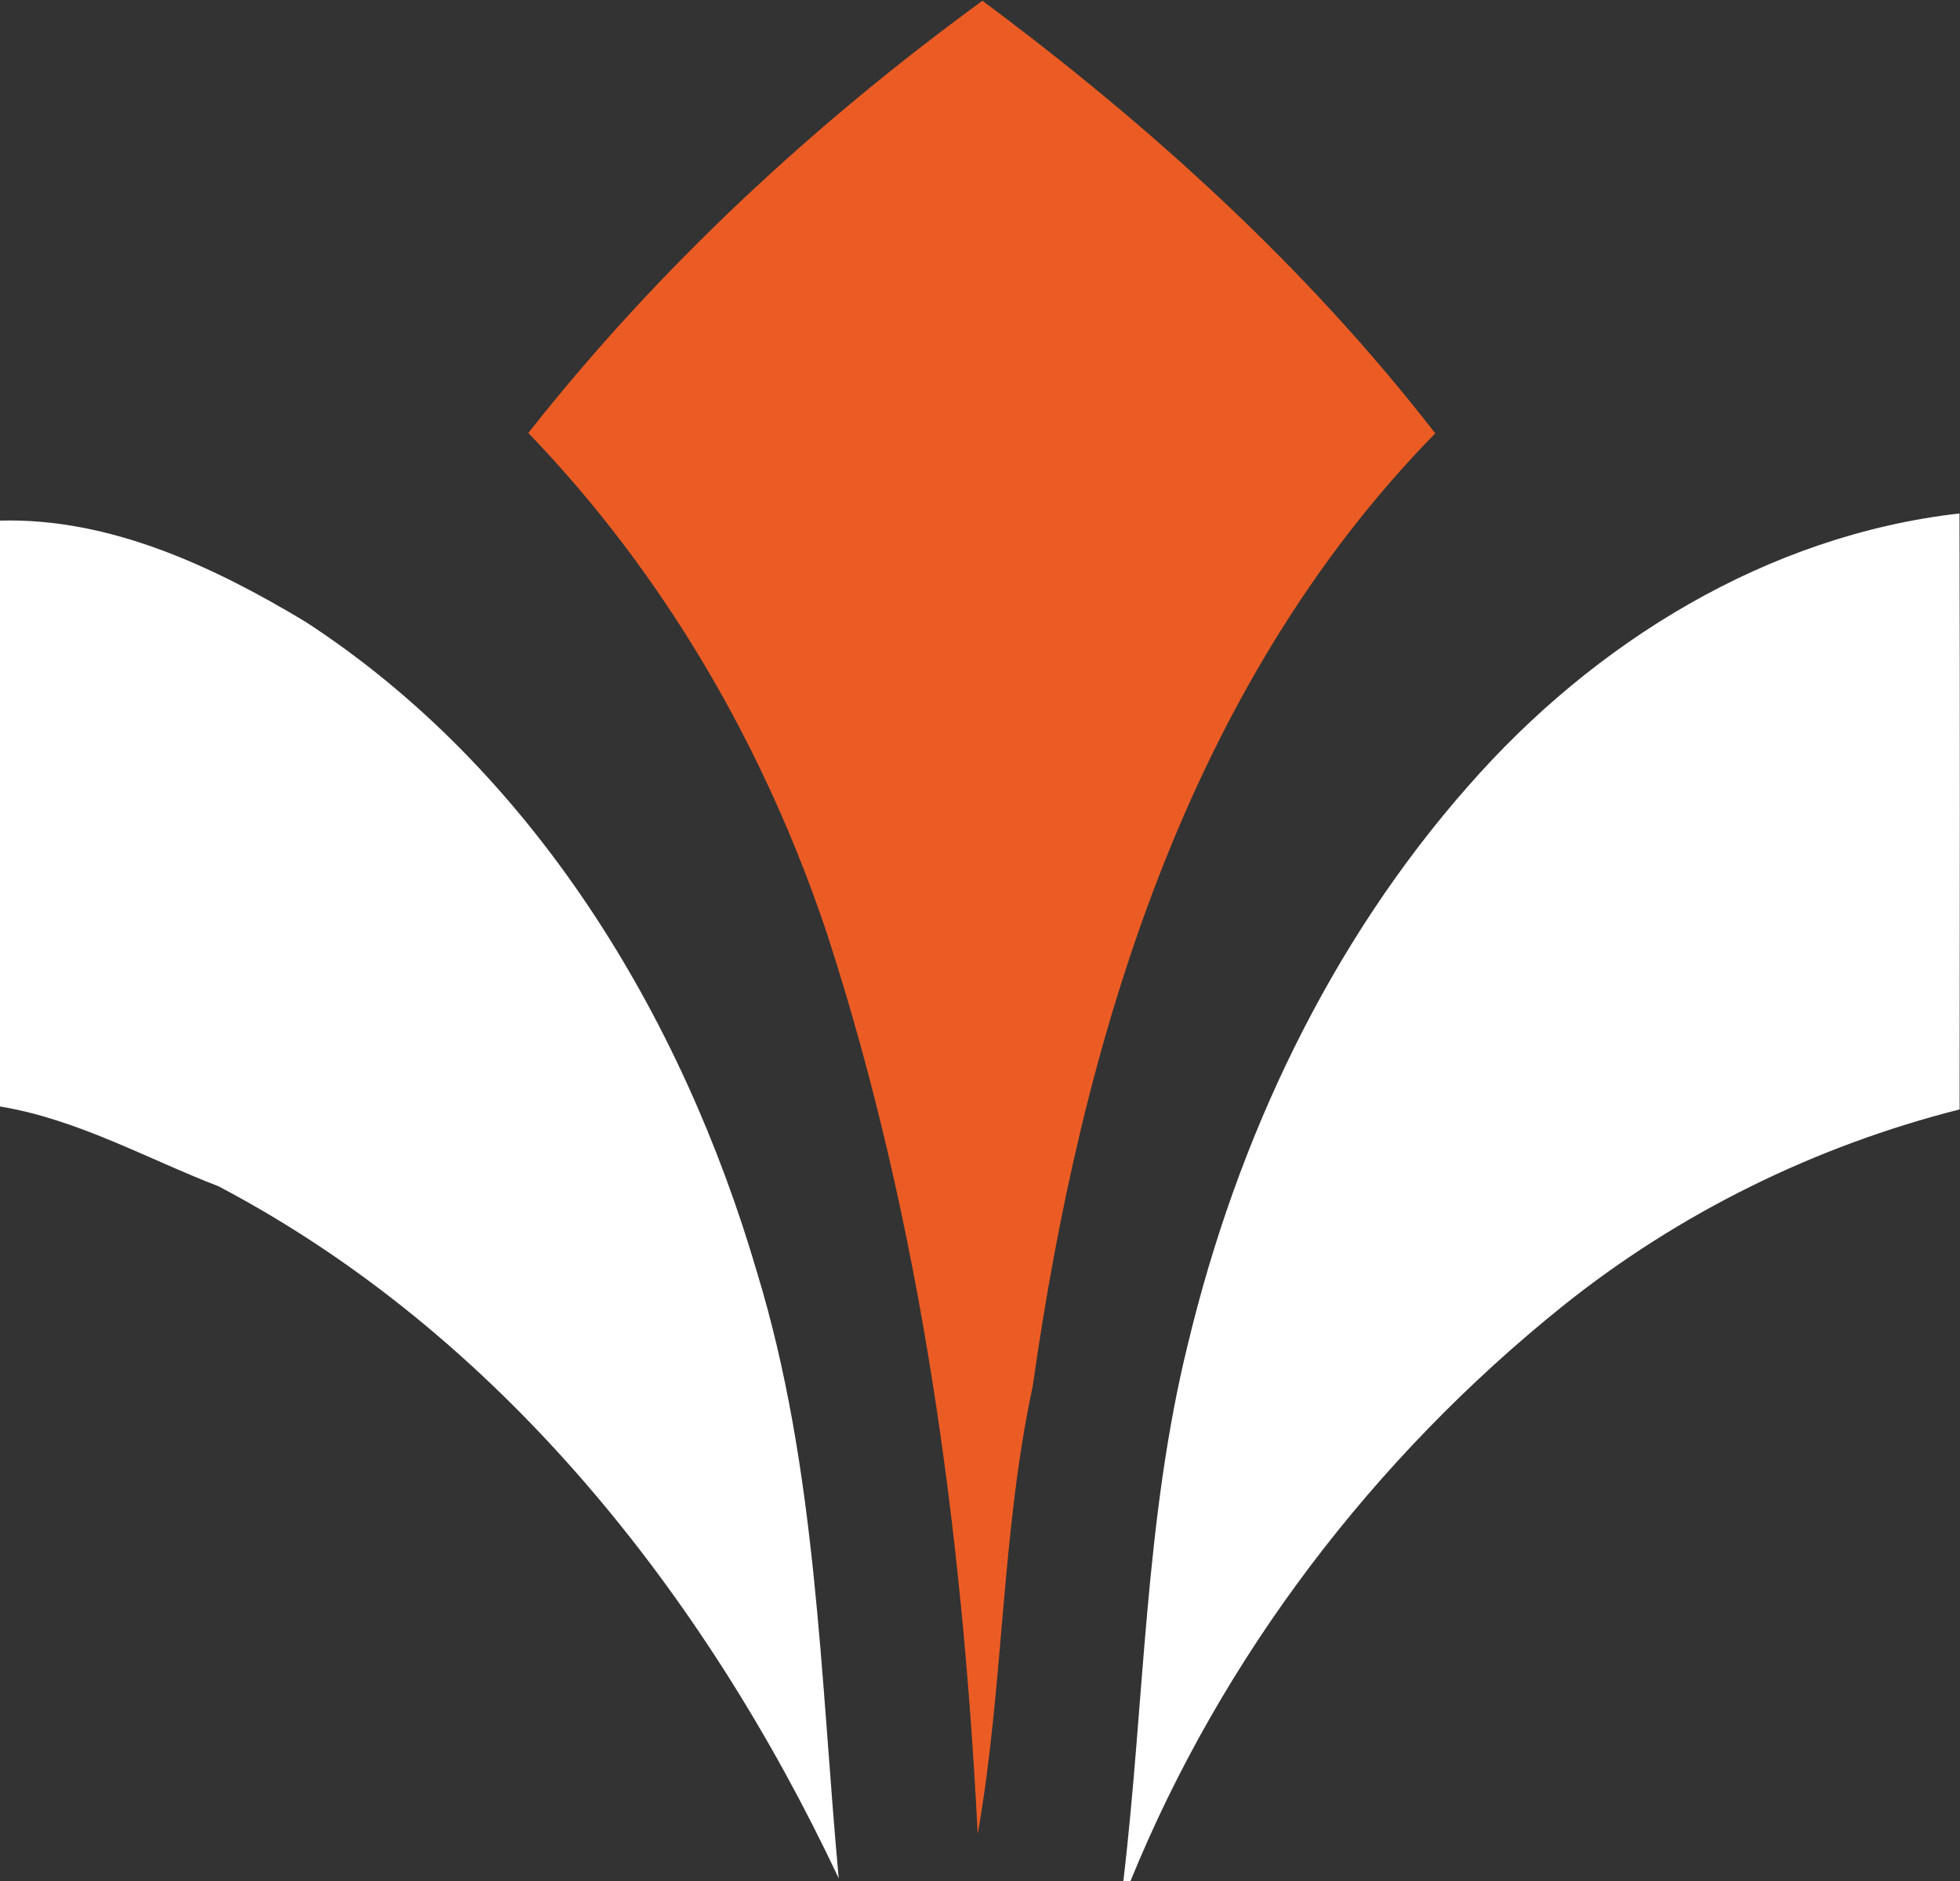
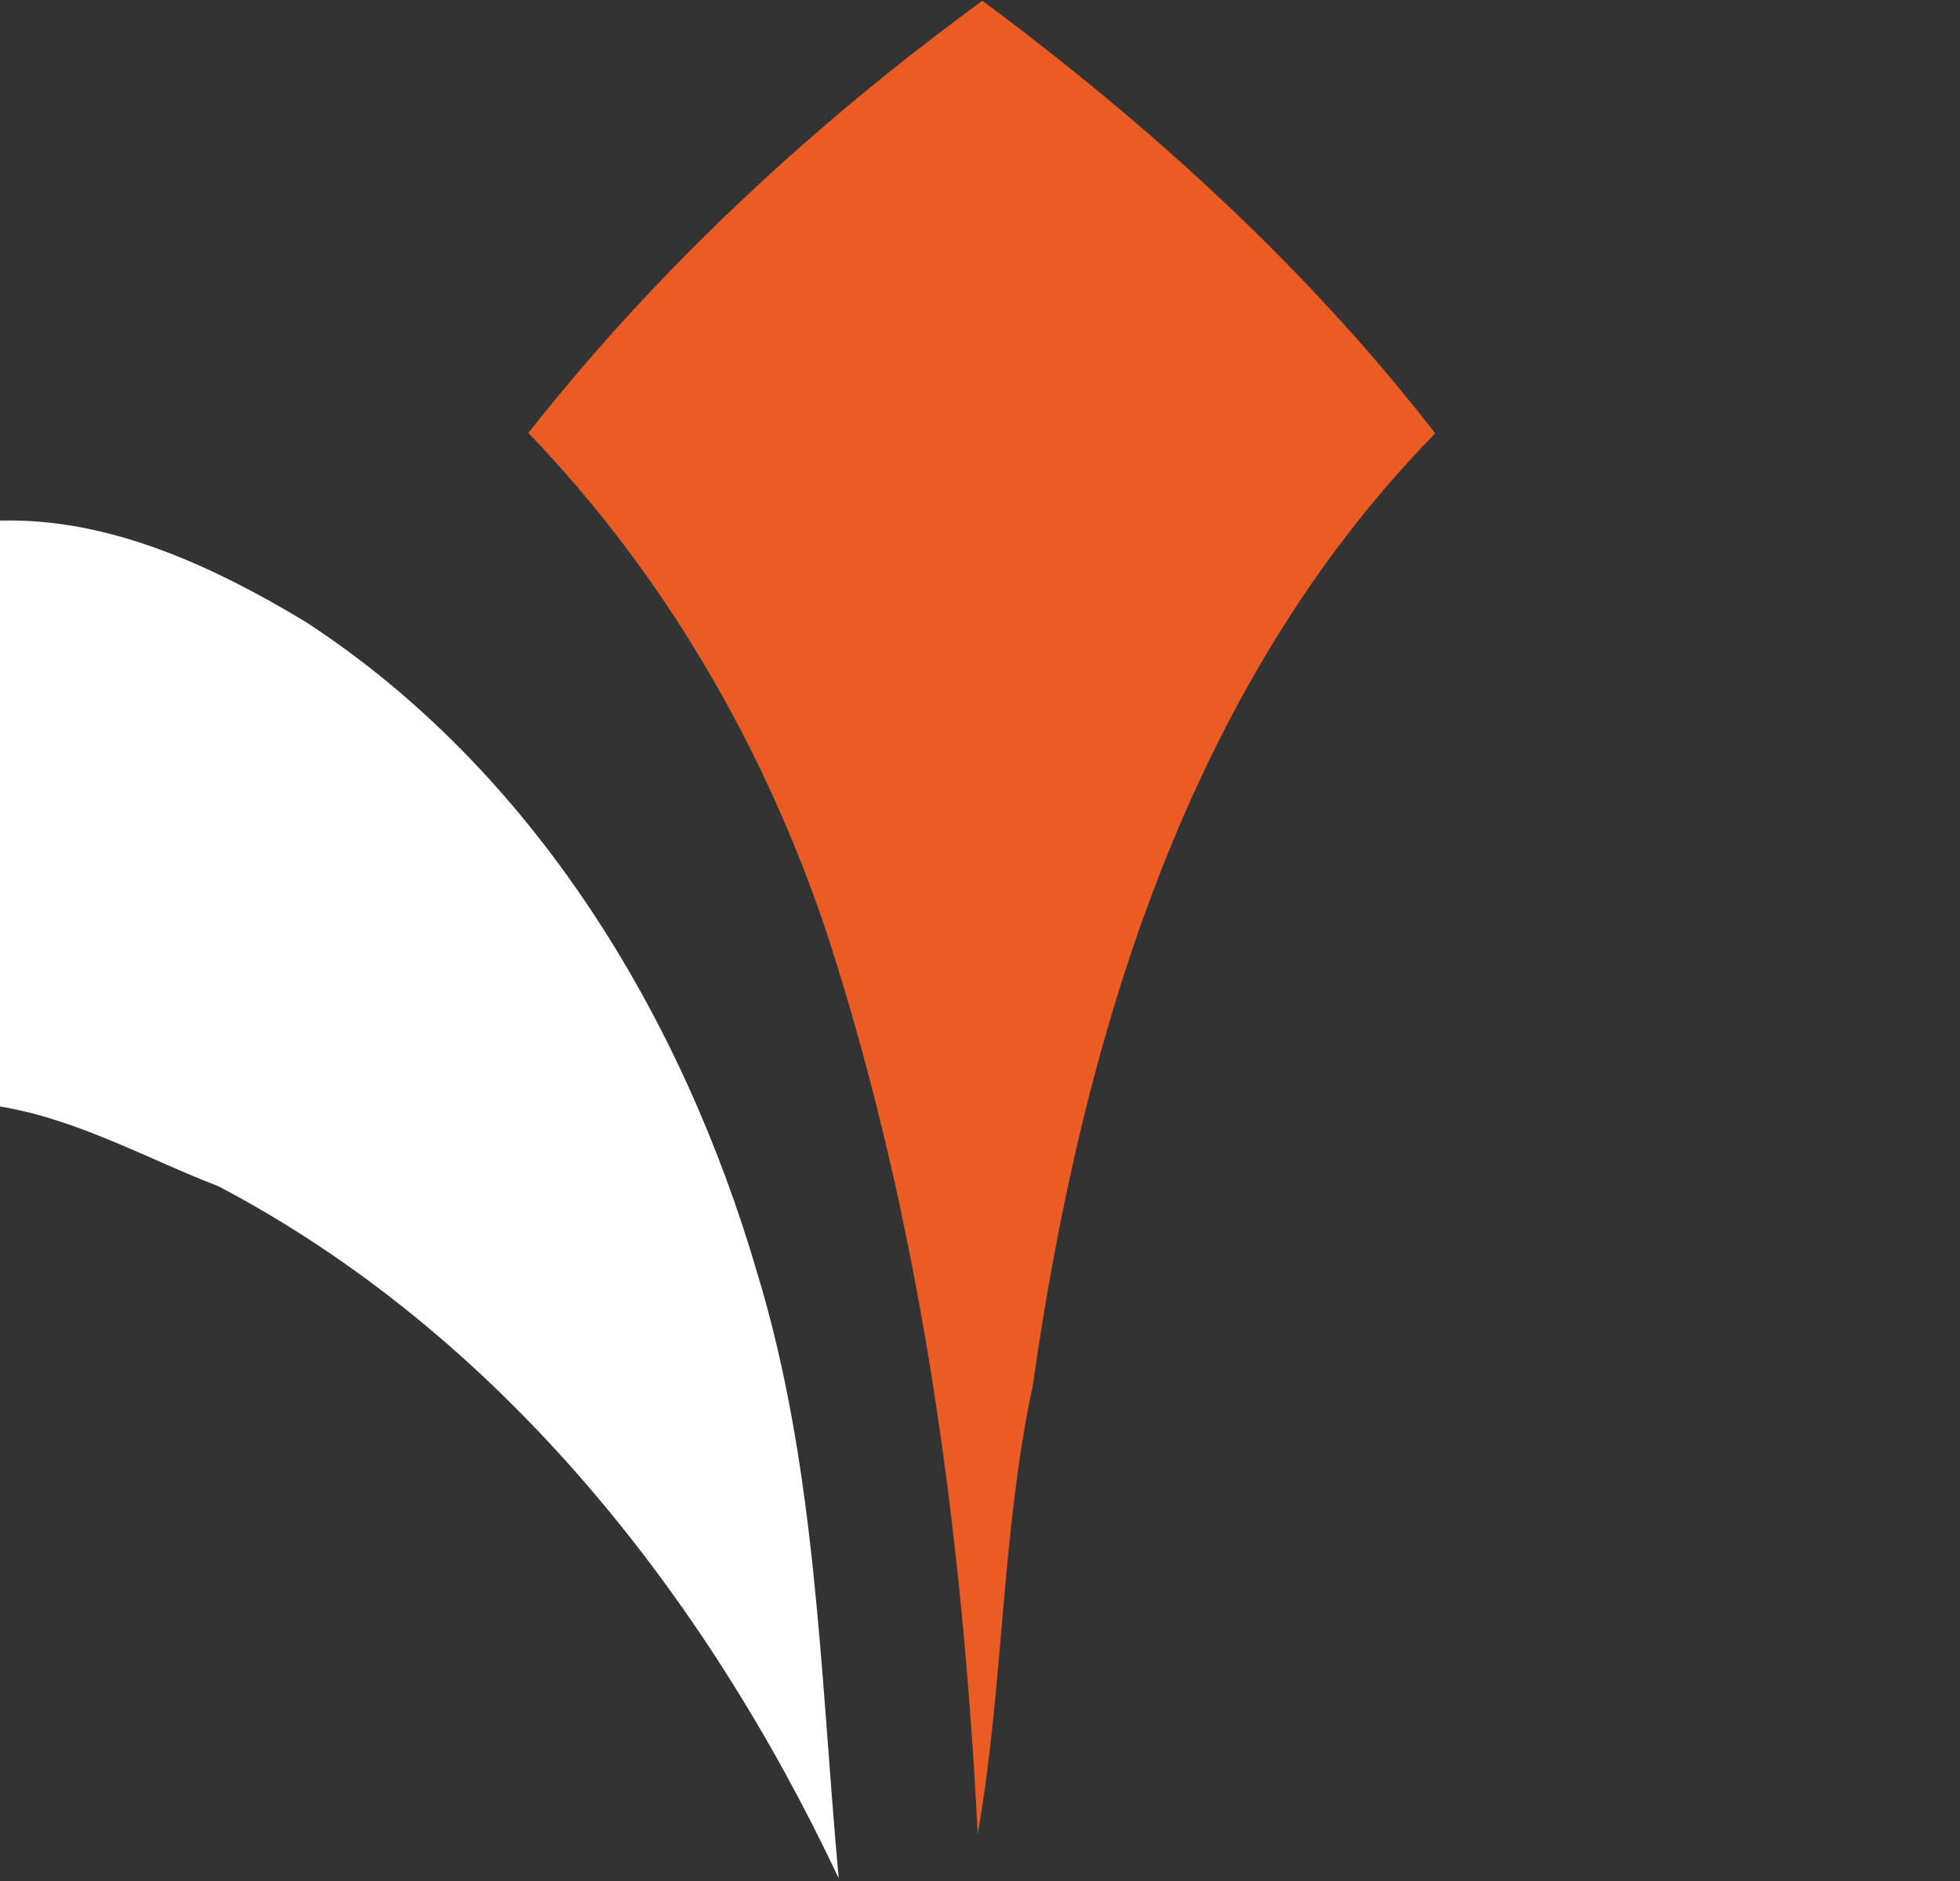
<svg xmlns="http://www.w3.org/2000/svg" version="1.2" viewBox="0 0 1537 1475" width="1537" height="1475">
  <rect x="0" y="0" width="1537" height="1475" fill="#333333" stroke="none" />
  <title>Bitmap (2)-svg</title>
  <style>
		.s0 { fill: #eb5c24 } 
		.s1 { fill: #ffffff } 
	</style>
  <g id="#eb5c24ff">
    <path id="Layer" class="s0" d="m414.3 339.5c101.7-129.2 223.5-242.1 356.1-338.9 131.6 97.8 254.6 209.4 355.1 339.2-195.1 199.1-277.4 477.3-315.6 746.8-24.9 115.9-22.7 235.2-43.2 351.5-12-238.1-44.1-477.5-117.8-704.9-48.7-146.2-127.5-282.6-234.6-393.7z" />
  </g>
  <g id="#25336eff">
-     <path id="Layer" class="s1" d="m1151.3 616.4c98.7-112.8 234.6-196.7 385.3-213.8 0.4 155.7 0.3 311.4 0.1 467.3-113.4 28.7-220.2 81.2-311.5 154.4-147.9 118.9-267 274.7-338.7 450.7h-5.6c16.7-140.5 16.6-283.7 50.8-421.8 38.4-159.7 110.5-313 219.6-436.8z" />
-   </g>
+     </g>
  <g id="#1b60abff">
    <path id="Layer" class="s1" d="m0 408.2c86-2.3 167.3 35.9 239.5 79.3 178.4 116 295.2 308.6 354.1 510 47 153.9 49.5 316.2 64.1 475.3-104.8-222.4-265.9-426.6-486.3-542.6-56.7-21.9-110.7-52.6-171.4-62.6z" />
  </g>
</svg>